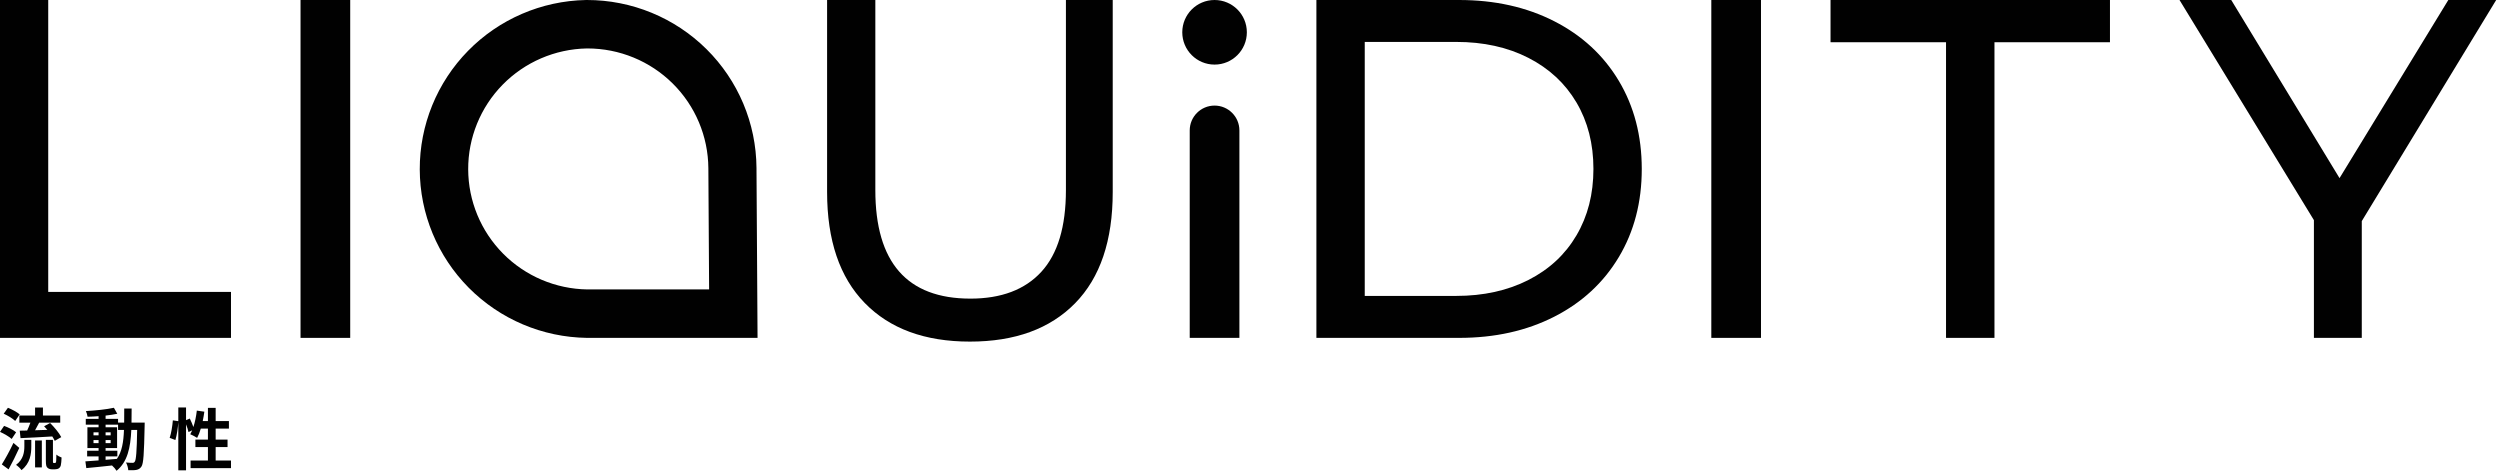
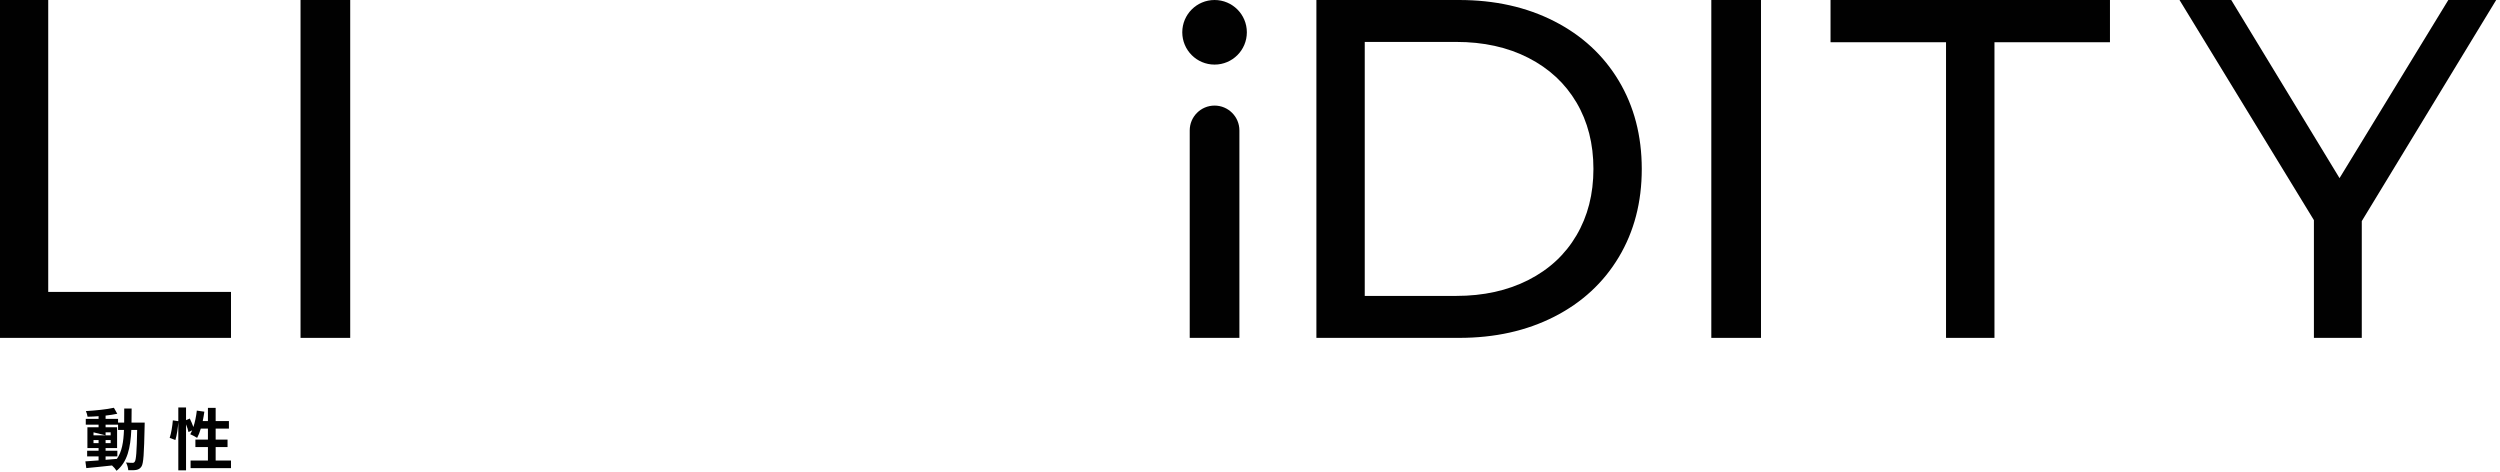
<svg xmlns="http://www.w3.org/2000/svg" width="1055" height="199" viewBox="0 0 1055 199" fill="none">
  <path d="M0 0H20.351V123.188H97.478V142.583H0V0Z" fill="#010101" />
  <path d="M126.826 0H147.789V142.583H126.826V0Z" fill="#010101" />
-   <path fill-rule="evenodd" clip-rule="evenodd" d="M247.264 0.005H247.721L247.701 1.55887e-08C266.594 -0 284.72 7.449 298.122 20.721C311.525 33.994 319.116 52.012 319.238 70.843L319.685 142.583H248.158H247.701C228.937 142.33 211.024 134.737 197.824 121.442C184.624 108.147 177.194 90.213 177.137 71.508C177.08 52.803 184.399 34.825 197.517 21.45C210.635 8.074 228.502 0.372 247.264 0.005ZM247.593 20.448H247.919L247.905 20.444C261.38 20.444 274.308 25.757 283.867 35.223C293.426 44.69 298.84 57.541 298.927 70.972L299.246 122.139H248.231H247.905C234.521 121.959 221.745 116.543 212.33 107.061C202.916 97.578 197.617 84.787 197.576 71.446C197.535 58.105 202.755 45.282 212.112 35.742C221.468 26.203 234.211 20.709 247.593 20.448Z" fill="#010101" />
-   <path d="M364.915 127.85C354.327 116.998 349.033 101.389 349.033 81.024V0H369.392V80.202C369.392 110.742 382.763 126.014 409.506 126.018C422.537 126.018 432.514 122.25 439.436 114.713C446.358 107.176 449.819 95.673 449.819 80.202V0H469.57V81.04C469.57 101.534 464.277 117.177 453.689 127.971C443.101 138.764 428.306 144.159 409.302 144.156C390.294 144.156 375.499 138.721 364.915 127.85Z" fill="#010101" />
  <path fill-rule="evenodd" clip-rule="evenodd" d="M523.026 55.042C523.026 49.252 518.334 44.558 512.545 44.558C506.756 44.558 502.063 49.252 502.063 55.042V142.583H523.026V55.042Z" fill="#010101" />
  <path d="M526.171 13.629C526.171 21.157 520.07 27.259 512.545 27.259C505.019 27.259 498.919 21.157 498.919 13.629C498.919 6.102 505.019 0 512.545 0C520.07 0 526.171 6.102 526.171 13.629Z" fill="#010101" />
  <path d="M555.519 0H615.709C630.803 0 644.199 2.988 655.899 8.964C667.6 14.939 676.678 23.321 683.135 34.109C689.592 44.905 692.823 57.303 692.826 71.305C692.83 85.306 689.599 97.704 683.135 108.5C676.678 119.299 667.6 127.681 655.899 133.646C644.199 139.611 630.803 142.59 615.709 142.583H555.519V0ZM614.482 124.876C626.024 124.876 636.193 122.636 644.986 118.155C653.78 113.674 660.546 107.387 665.286 99.295C670.046 91.217 672.427 81.88 672.427 71.284C672.427 60.687 670.046 51.352 665.286 43.277C660.522 35.196 653.755 28.909 644.986 24.418C636.217 19.927 626.049 17.684 614.482 17.691H575.923V124.876H614.482Z" fill="#010101" />
  <path d="M722.175 0H743.138V142.583H722.175V0Z" fill="#010101" />
  <path d="M821.225 17.823H772.486V0H890.403V17.823H841.664V142.583H821.225V17.823Z" fill="#010101" />
  <path d="M996.671 93.302V142.583H976.47V92.894L919.751 0H941.583L987.284 75.171L1033.19 0H1053.39L996.671 93.302Z" fill="#010101" />
-   <path d="M8.169 175.348V178.359H12.829C12.445 179.467 11.924 180.661 11.458 181.683C10.307 181.712 9.265 181.712 8.333 181.74L8.662 184.894C12.281 184.723 17.297 184.496 22.067 184.183C22.505 184.865 22.862 185.49 23.108 186.03L25.85 184.468C24.973 182.706 22.917 180.263 21.135 178.501L18.613 179.893C19.052 180.348 19.517 180.888 19.983 181.399C18.229 181.484 16.447 181.541 14.803 181.57C15.351 180.575 15.954 179.467 16.53 178.359H25.411V175.348H18.119V171.967H14.803V175.348H8.169ZM8.306 174.865C7.209 173.927 5.016 172.734 3.344 172.081L1.562 174.581C3.289 175.348 5.428 176.655 6.414 177.649L8.306 174.865ZM6.798 182.422C5.702 181.456 3.427 180.348 1.727 179.723L0 182.252C1.727 183.019 3.893 184.269 4.934 185.235L6.798 182.422ZM5.674 186.911C4.112 190.235 2.138 193.815 0.768 195.974L3.618 198.076C5.154 195.292 6.771 192.025 8.141 189.013L5.674 186.911ZM10.28 188.275C10.28 190.718 9.923 193.843 6.771 196.173C7.511 196.656 8.607 197.678 9.073 198.389C12.747 195.519 13.213 191.542 13.213 188.388V185.632H10.28V188.275ZM14.803 197.252H17.654V185.888H14.803V197.252ZM22.697 195.377C22.588 195.377 22.451 195.32 22.396 195.235C22.341 195.121 22.341 194.866 22.341 194.44V185.632H19.353V194.354C19.353 196.286 19.545 196.883 19.983 197.338C20.45 197.82 21.19 198.048 21.848 198.048H23.246C23.739 198.048 24.397 197.906 24.753 197.678C25.192 197.394 25.466 197.025 25.658 196.4C25.822 195.803 25.932 194.354 25.987 193.076C25.247 192.82 24.315 192.309 23.794 191.826C23.766 193.104 23.739 194.099 23.712 194.525C23.657 194.979 23.602 195.207 23.492 195.264C23.41 195.349 23.273 195.377 23.136 195.377H22.697Z" fill="#010101" />
-   <path d="M44.559 192.593H49.52V190.206H44.559V189.098H49.41V180.32H44.559V179.212H49.822V181.428H52.316C52.124 186.513 51.467 190.576 49.328 193.644C47.738 193.786 46.121 193.928 44.559 194.042V192.593ZM39.46 186.996V185.718H41.598V186.996H39.46ZM46.697 185.718V186.996H44.559V185.718H46.697ZM44.559 183.7V182.45H46.697V183.7H44.559ZM39.46 182.45H41.598V183.7H39.46V182.45ZM55.496 178.331C55.551 176.456 55.551 174.467 55.551 172.393H52.426C52.426 174.495 52.426 176.456 52.398 178.331H49.822V176.768H44.559V175.376C46.34 175.177 48.04 174.922 49.493 174.609L48.067 172.081C45.052 172.762 40.31 173.245 36.253 173.473C36.554 174.126 36.856 175.177 36.965 175.859C38.446 175.831 40.008 175.745 41.598 175.632V176.768H36.198V179.212H41.598V180.32H36.883V189.098H41.598V190.206H36.773V192.593H41.598V194.298C39.487 194.44 37.569 194.582 36.033 194.695L36.417 197.536C39.378 197.281 43.325 196.855 47.272 196.428C47.985 197.053 48.78 197.991 49.191 198.673C53.797 194.894 55.057 189.042 55.414 181.428H57.881C57.716 190.604 57.442 194.07 56.867 194.837C56.62 195.207 56.346 195.32 55.935 195.32C55.414 195.32 54.372 195.292 53.166 195.178C53.714 196.116 54.071 197.48 54.125 198.417C55.441 198.446 56.702 198.474 57.525 198.303C58.429 198.105 59.06 197.82 59.69 196.883C60.567 195.576 60.787 191.457 61.033 179.837C61.033 179.439 61.061 178.331 61.061 178.331H55.496Z" fill="#010101" />
+   <path d="M44.559 192.593H49.52V190.206H44.559V189.098H49.41V180.32H44.559V179.212H49.822V181.428H52.316C52.124 186.513 51.467 190.576 49.328 193.644C47.738 193.786 46.121 193.928 44.559 194.042V192.593ZM39.46 186.996V185.718H41.598V186.996H39.46ZM46.697 185.718V186.996H44.559V185.718H46.697ZM44.559 183.7V182.45H46.697V183.7H44.559ZH41.598V183.7H39.46V182.45ZM55.496 178.331C55.551 176.456 55.551 174.467 55.551 172.393H52.426C52.426 174.495 52.426 176.456 52.398 178.331H49.822V176.768H44.559V175.376C46.34 175.177 48.04 174.922 49.493 174.609L48.067 172.081C45.052 172.762 40.31 173.245 36.253 173.473C36.554 174.126 36.856 175.177 36.965 175.859C38.446 175.831 40.008 175.745 41.598 175.632V176.768H36.198V179.212H41.598V180.32H36.883V189.098H41.598V190.206H36.773V192.593H41.598V194.298C39.487 194.44 37.569 194.582 36.033 194.695L36.417 197.536C39.378 197.281 43.325 196.855 47.272 196.428C47.985 197.053 48.78 197.991 49.191 198.673C53.797 194.894 55.057 189.042 55.414 181.428H57.881C57.716 190.604 57.442 194.07 56.867 194.837C56.62 195.207 56.346 195.32 55.935 195.32C55.414 195.32 54.372 195.292 53.166 195.178C53.714 196.116 54.071 197.48 54.125 198.417C55.441 198.446 56.702 198.474 57.525 198.303C58.429 198.105 59.06 197.82 59.69 196.883C60.567 195.576 60.787 191.457 61.033 179.837C61.033 179.439 61.061 178.331 61.061 178.331H55.496Z" fill="#010101" />
  <path d="M91.009 194.354V188.672H96.025V185.519H91.009V180.859H96.601V177.677H91.009V172.109H87.746V177.677H85.553C85.828 176.399 86.047 175.064 86.239 173.728L83.059 173.274C82.785 175.689 82.291 178.132 81.606 180.206C81.222 179.098 80.647 177.734 80.099 176.626L78.509 177.308V171.938H75.247V177.734L72.944 177.393C72.752 179.723 72.259 182.905 71.601 184.78L74.013 185.689C74.644 183.672 75.082 180.547 75.247 178.16V198.474H78.509V179.07C78.975 180.234 79.386 181.484 79.55 182.337L81.113 181.598C80.839 182.195 80.564 182.734 80.29 183.246C81.058 183.587 82.538 184.354 83.196 184.78C83.772 183.7 84.32 182.337 84.731 180.859H87.746V185.519H82.456V188.672H87.746V194.354H80.427V197.565H97.478V194.354H91.009Z" fill="#010101" />
</svg>